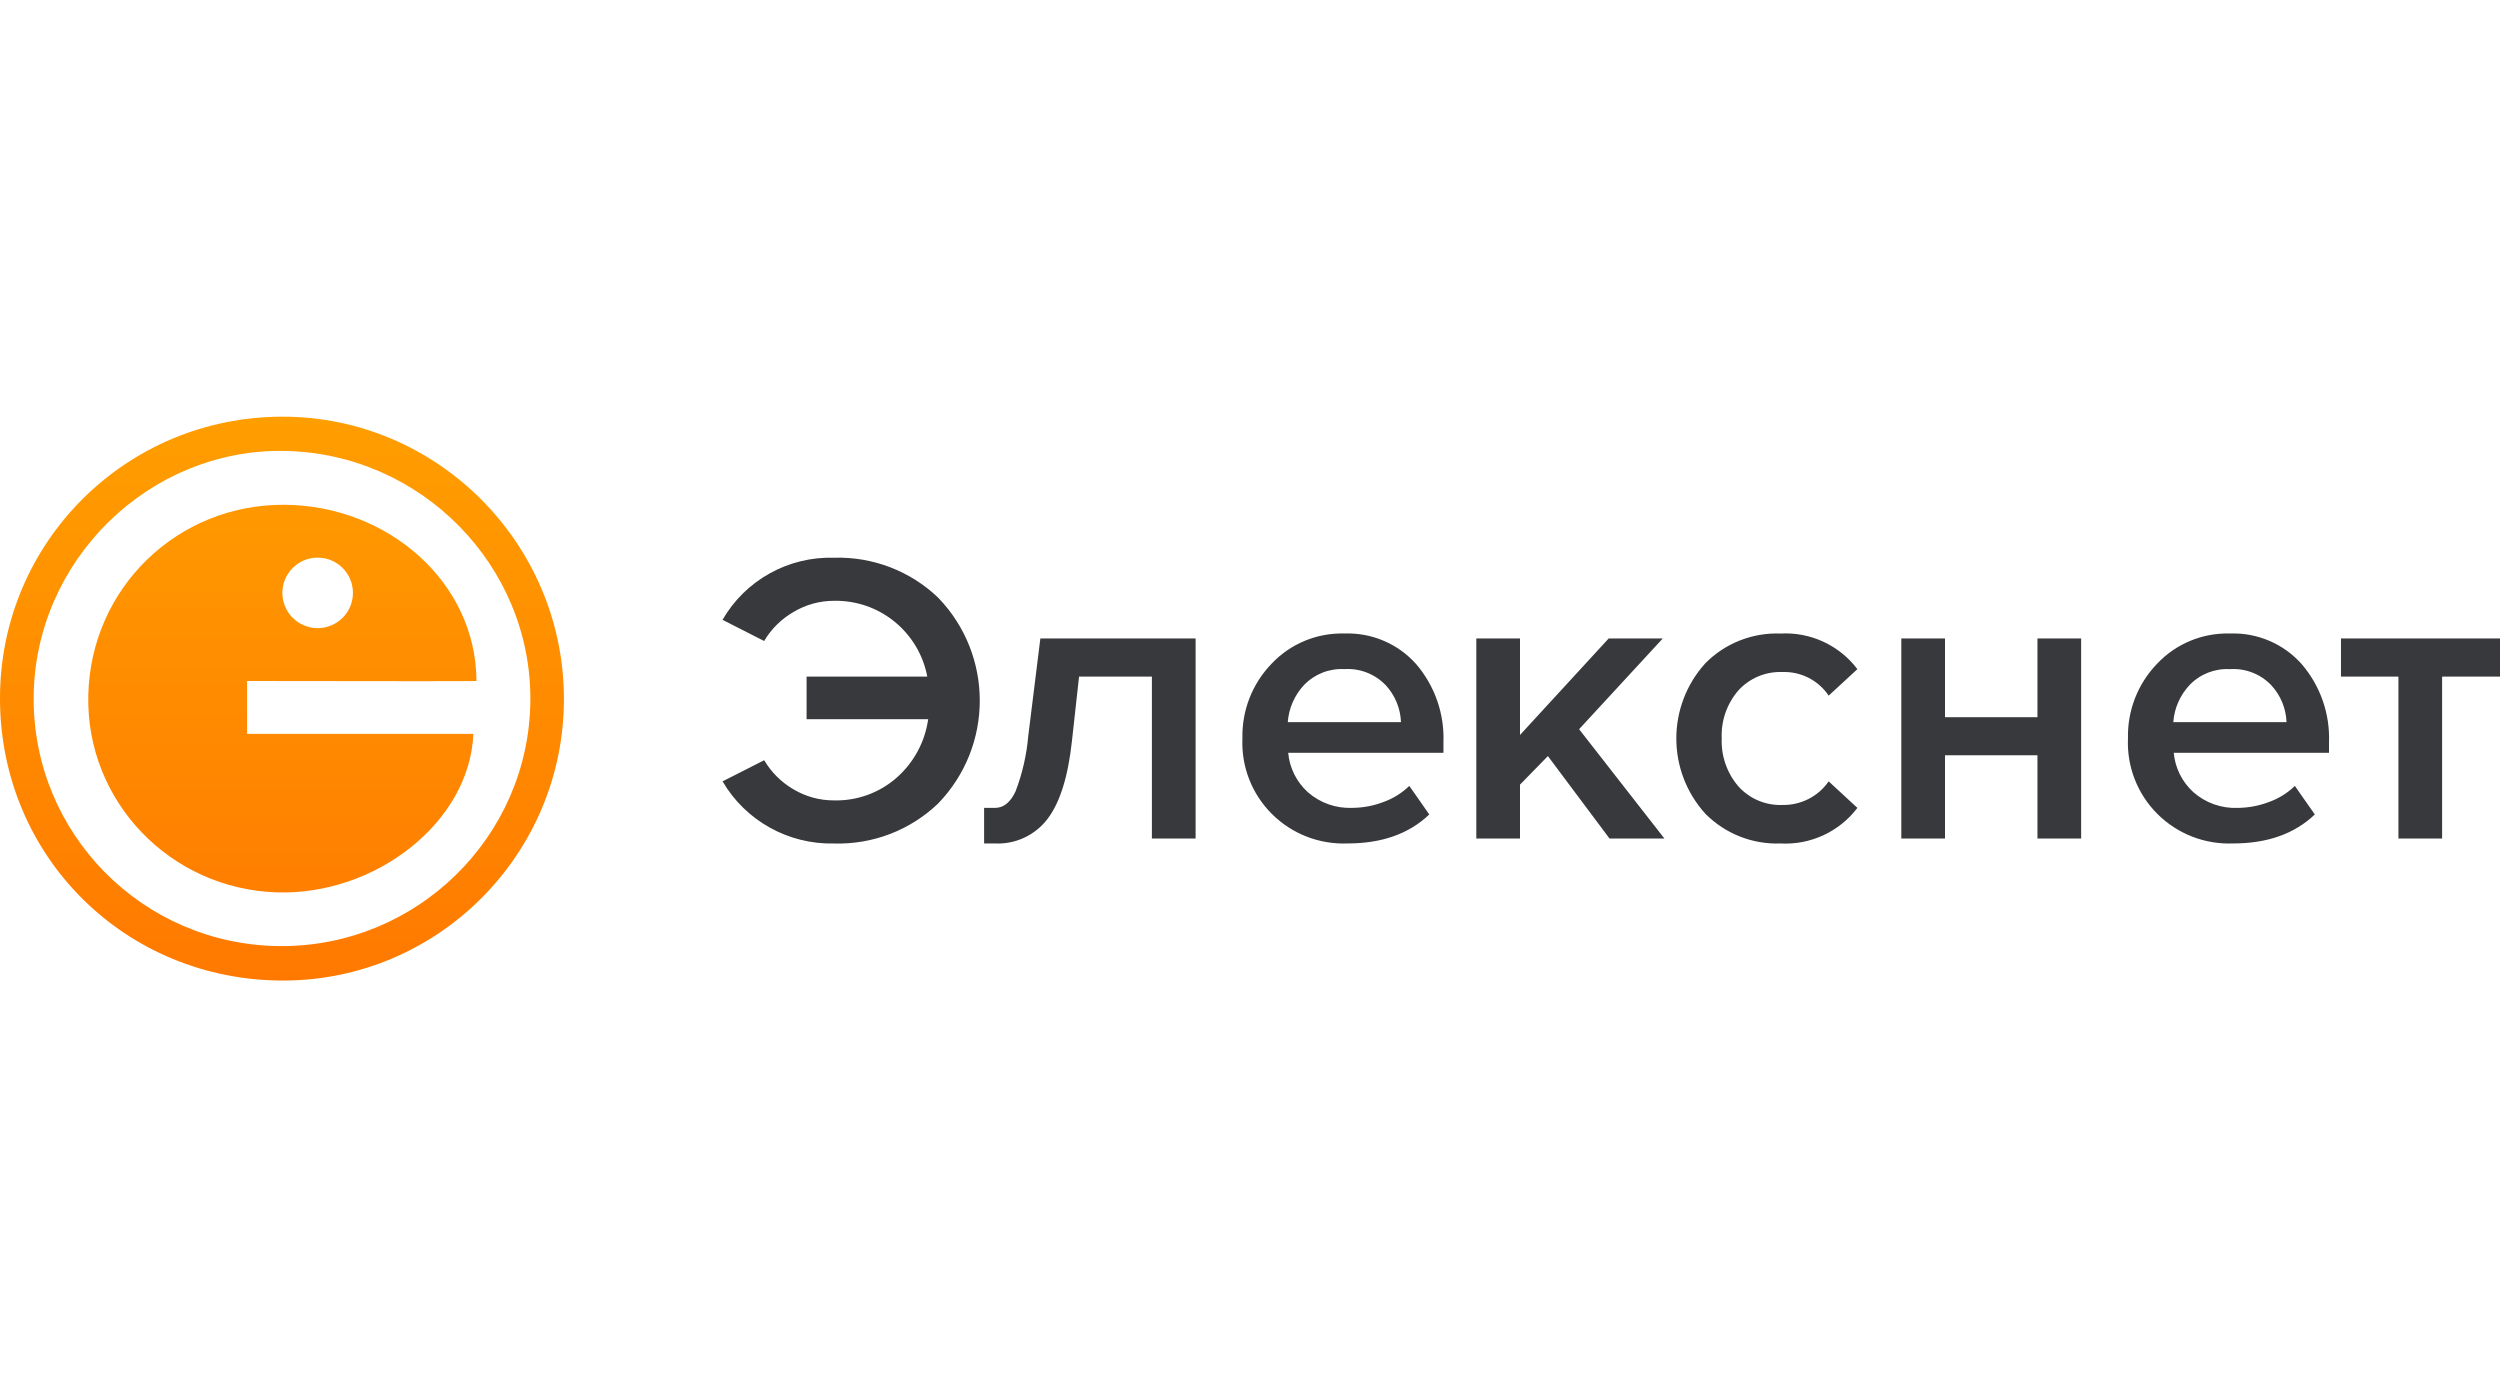
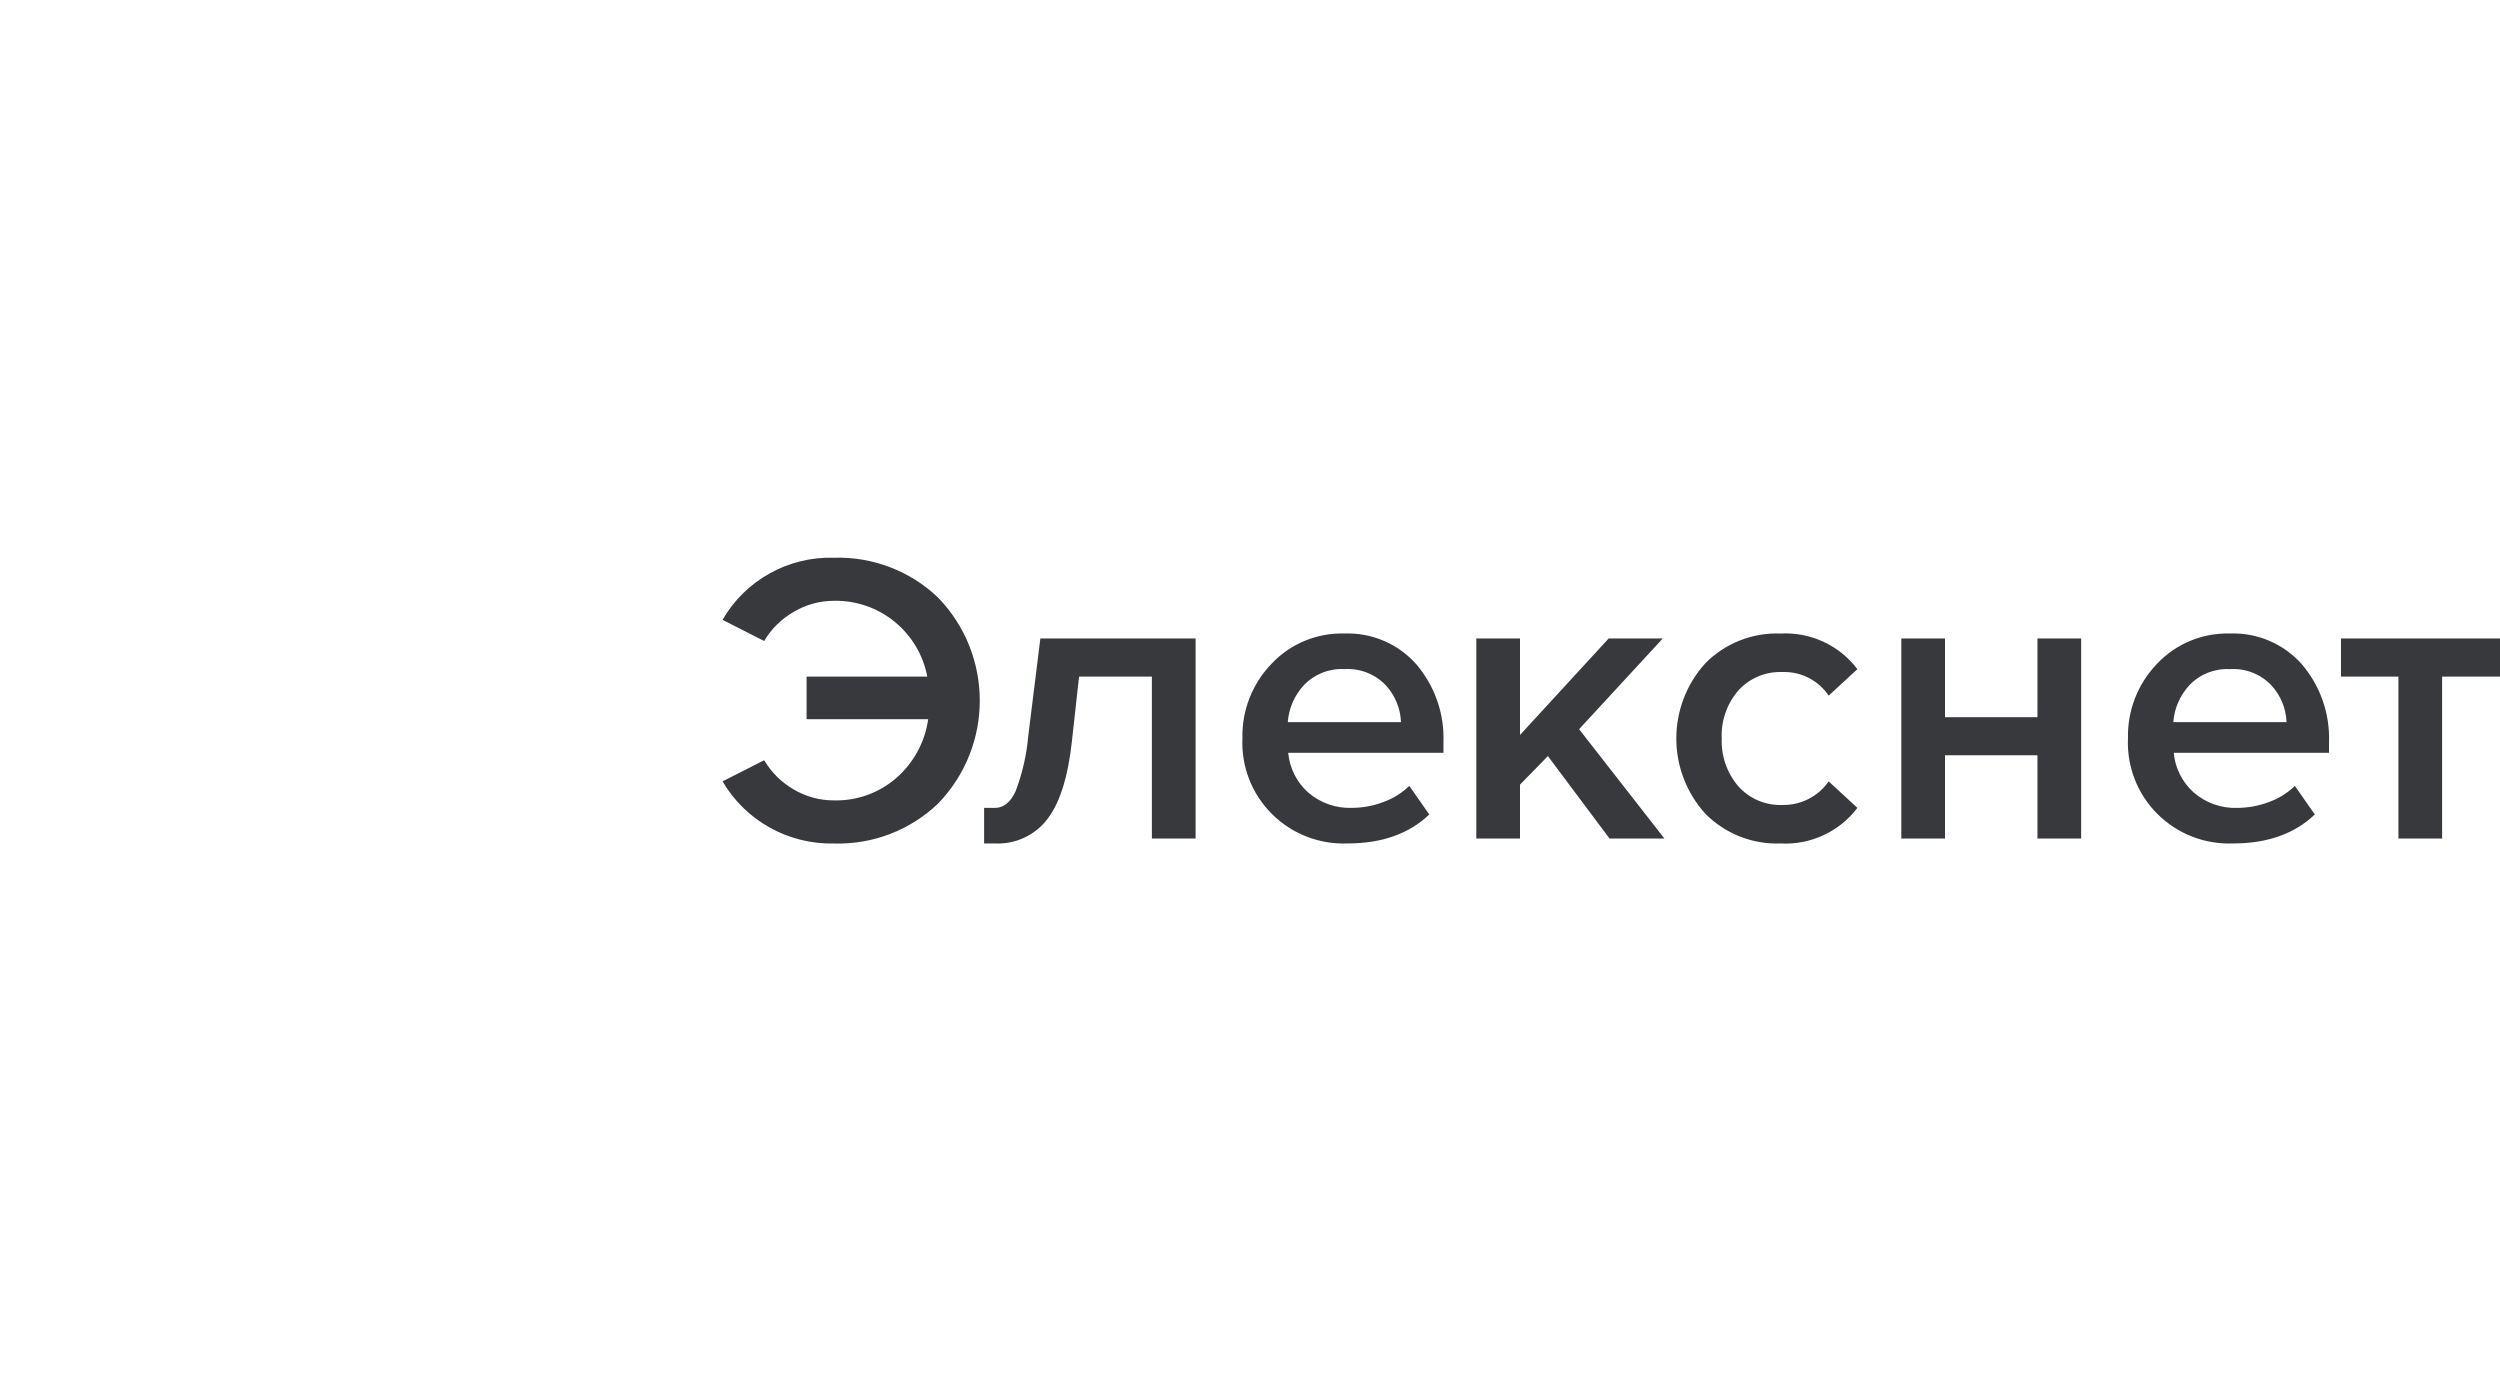
<svg xmlns="http://www.w3.org/2000/svg" width="90" height="50" viewBox="0 0 90 50" fill="none">
  <path fill-rule="evenodd" clip-rule="evenodd" d="M33.774 28.925C35.771 26.856 35.771 23.586 33.774 21.516C32.77 20.555 31.42 20.037 30.027 20.078C28.377 20.029 26.833 20.887 26.011 22.314L27.509 23.076C27.765 22.642 28.129 22.283 28.565 22.032C29.006 21.767 29.512 21.628 30.026 21.629C30.82 21.614 31.593 21.88 32.206 22.382C32.819 22.882 33.236 23.582 33.382 24.358H29.037V25.892H33.414C33.3 26.708 32.896 27.456 32.275 28.001C31.655 28.544 30.853 28.834 30.027 28.814C29.51 28.817 29.002 28.678 28.559 28.412C28.125 28.159 27.765 27.799 27.511 27.368L26.012 28.129C26.841 29.548 28.381 30.405 30.029 30.366C31.421 30.406 32.771 29.887 33.774 28.925V28.925ZM38.591 26.667L38.846 24.357H41.468V30.186H43.042V22.985H37.453L37.018 26.489C36.959 27.173 36.806 27.845 36.561 28.487C36.376 28.885 36.129 29.084 35.82 29.084H35.428V30.365H35.82C36.556 30.399 37.262 30.07 37.708 29.485C38.157 28.899 38.452 27.96 38.591 26.668V26.667ZM51.454 29.321L50.735 28.292C50.468 28.551 50.149 28.75 49.798 28.874C49.443 29.01 49.064 29.08 48.682 29.083C48.094 29.108 47.52 28.905 47.079 28.516C46.675 28.148 46.423 27.643 46.375 27.1H51.964V26.727C52.004 25.698 51.654 24.693 50.983 23.909C50.331 23.175 49.382 22.77 48.398 22.806C47.404 22.779 46.447 23.178 45.769 23.902C45.078 24.621 44.704 25.583 44.727 26.578C44.681 27.593 45.065 28.58 45.786 29.3C46.506 30.02 47.497 30.406 48.517 30.364C49.746 30.364 50.725 30.017 51.454 29.321V29.321ZM46.36 25.997C46.396 25.498 46.602 25.028 46.944 24.662C47.321 24.268 47.852 24.058 48.398 24.088C48.956 24.052 49.503 24.265 49.889 24.67C50.223 25.033 50.417 25.503 50.435 25.996H46.36V25.997ZM56.848 26.251L59.86 22.985H57.912L54.72 26.459V22.985H53.147V30.186H54.72V28.247L55.724 27.219L57.942 30.186H59.918L56.847 26.25L56.848 26.251ZM66.865 29.083L65.832 28.129C65.457 28.672 64.832 28.991 64.169 28.979C63.565 29.002 62.983 28.757 62.581 28.308C62.169 27.827 61.955 27.209 61.982 26.578C61.954 25.95 62.169 25.334 62.581 24.856C62.985 24.412 63.567 24.169 64.169 24.193C64.834 24.17 65.463 24.492 65.832 25.043L66.866 24.089C66.215 23.228 65.175 22.747 64.094 22.807C63.085 22.77 62.107 23.157 61.397 23.872C59.998 25.414 59.998 27.758 61.397 29.299C62.107 30.014 63.085 30.401 64.094 30.365C65.175 30.425 66.215 29.944 66.866 29.084L66.865 29.083ZM70.022 27.19H73.348V30.186H74.921V22.985H73.348V25.818H70.02V22.985H68.447V30.186H70.02V27.189H70.022V27.19ZM83.334 29.321L82.615 28.293C82.348 28.552 82.029 28.75 81.678 28.874C81.322 29.01 80.944 29.08 80.562 29.084C79.974 29.109 79.4 28.906 78.959 28.516C78.555 28.148 78.303 27.643 78.255 27.1H83.844V26.727C83.884 25.699 83.533 24.693 82.863 23.91C82.211 23.175 81.262 22.77 80.278 22.806C79.284 22.779 78.326 23.178 77.648 23.902C76.958 24.621 76.584 25.583 76.607 26.578C76.561 27.593 76.945 28.58 77.665 29.3C78.385 30.02 79.376 30.406 80.396 30.364C81.624 30.364 82.603 30.017 83.333 29.321L83.334 29.321ZM78.239 25.997C78.275 25.498 78.481 25.028 78.824 24.662C79.2 24.269 79.731 24.059 80.277 24.089C80.837 24.052 81.383 24.265 81.768 24.67C82.103 25.033 82.297 25.504 82.315 25.997H78.239H78.24H78.239ZM87.917 24.357H90V22.985H84.275V24.357H86.343V30.186H87.916V24.357H87.917V24.357Z" fill="#38393C" />
-   <path fill-rule="evenodd" clip-rule="evenodd" d="M9.958 32.125C6.118 31.997 3.1 28.845 3.178 25.045C3.258 21.174 6.384 18.14 10.26 18.172C13.957 18.204 17.137 20.947 17.153 24.516C16.962 24.525 14.209 24.525 8.895 24.516V26.419H17.042C16.905 29.621 13.492 32.244 9.958 32.125V32.125ZM11.436 22.613C12.138 22.613 12.706 22.045 12.706 21.344C12.706 20.643 12.138 20.075 11.436 20.075C10.734 20.075 10.165 20.643 10.165 21.344C10.165 22.045 10.734 22.613 11.436 22.613ZM10.063 34.059C14.986 34.103 19.043 30.14 19.093 25.238C19.142 20.362 15.149 16.307 10.224 16.233C5.351 16.16 1.257 20.179 1.212 25.079C1.167 29.997 5.127 34.015 10.063 34.059V34.059ZM1.06796e-06 25.137C0.002 19.515 4.549 14.991 10.188 15C15.748 15.009 20.287 19.559 20.301 25.139C20.317 30.723 15.798 35.28 10.229 35.3C4.518 35.32 -0.003 30.829 1.06796e-06 25.137V25.137Z" fill="url(#paint0_linear_7335_8306)" />
  <defs>
    <linearGradient id="paint0_linear_7335_8306" x1="10.151" y1="15" x2="10.151" y2="35.3" gradientUnits="userSpaceOnUse">
      <stop stop-color="#FF9E00" />
      <stop offset="1" stop-color="#FF7900" />
    </linearGradient>
  </defs>
</svg>